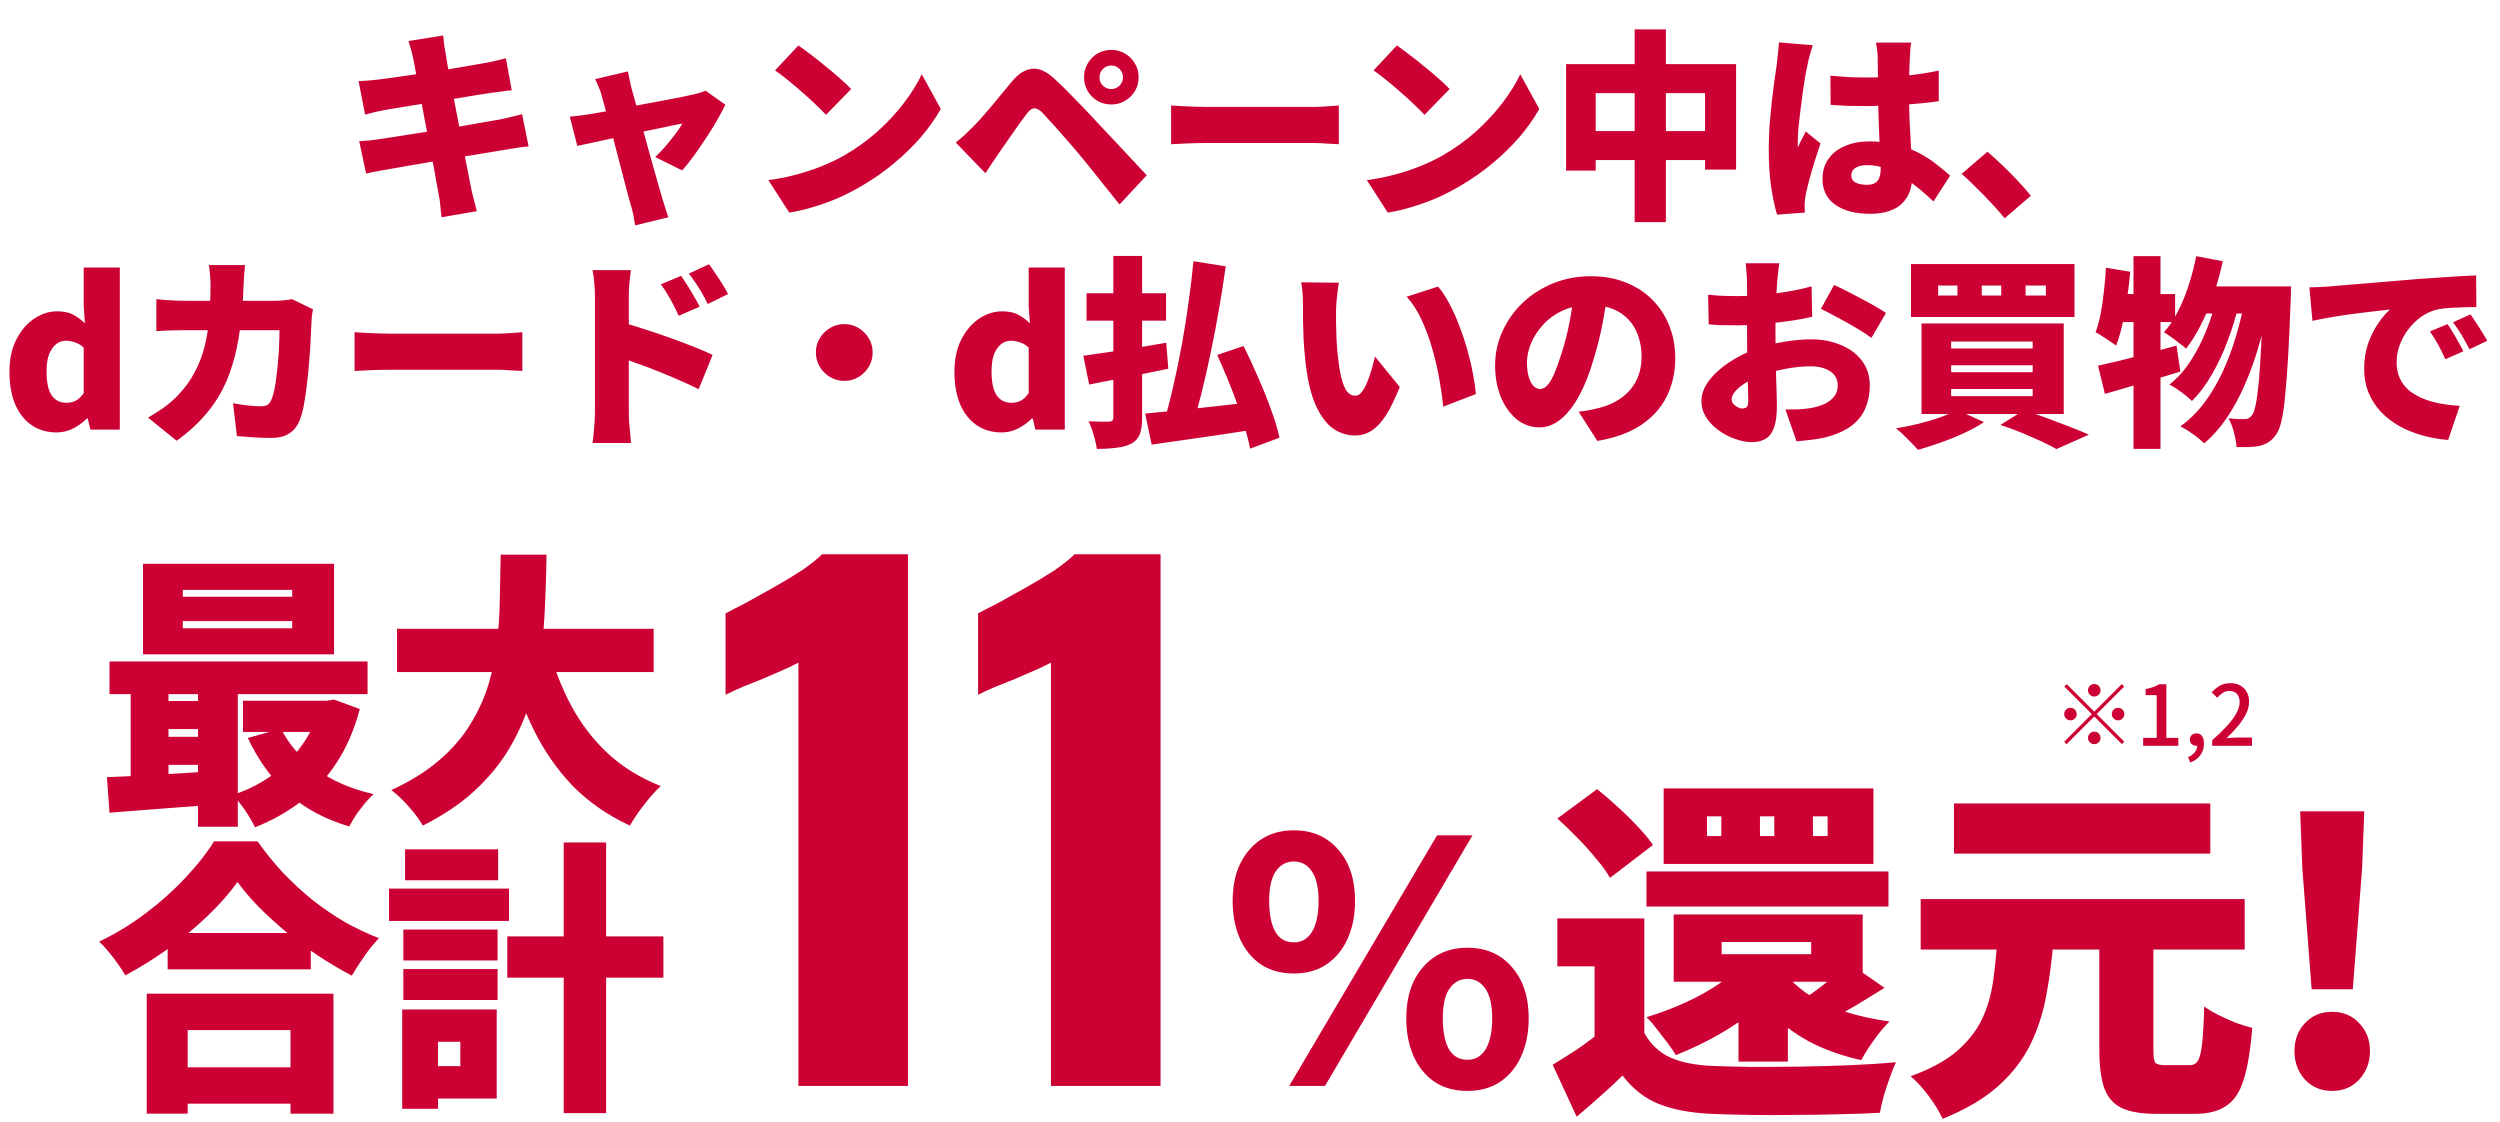
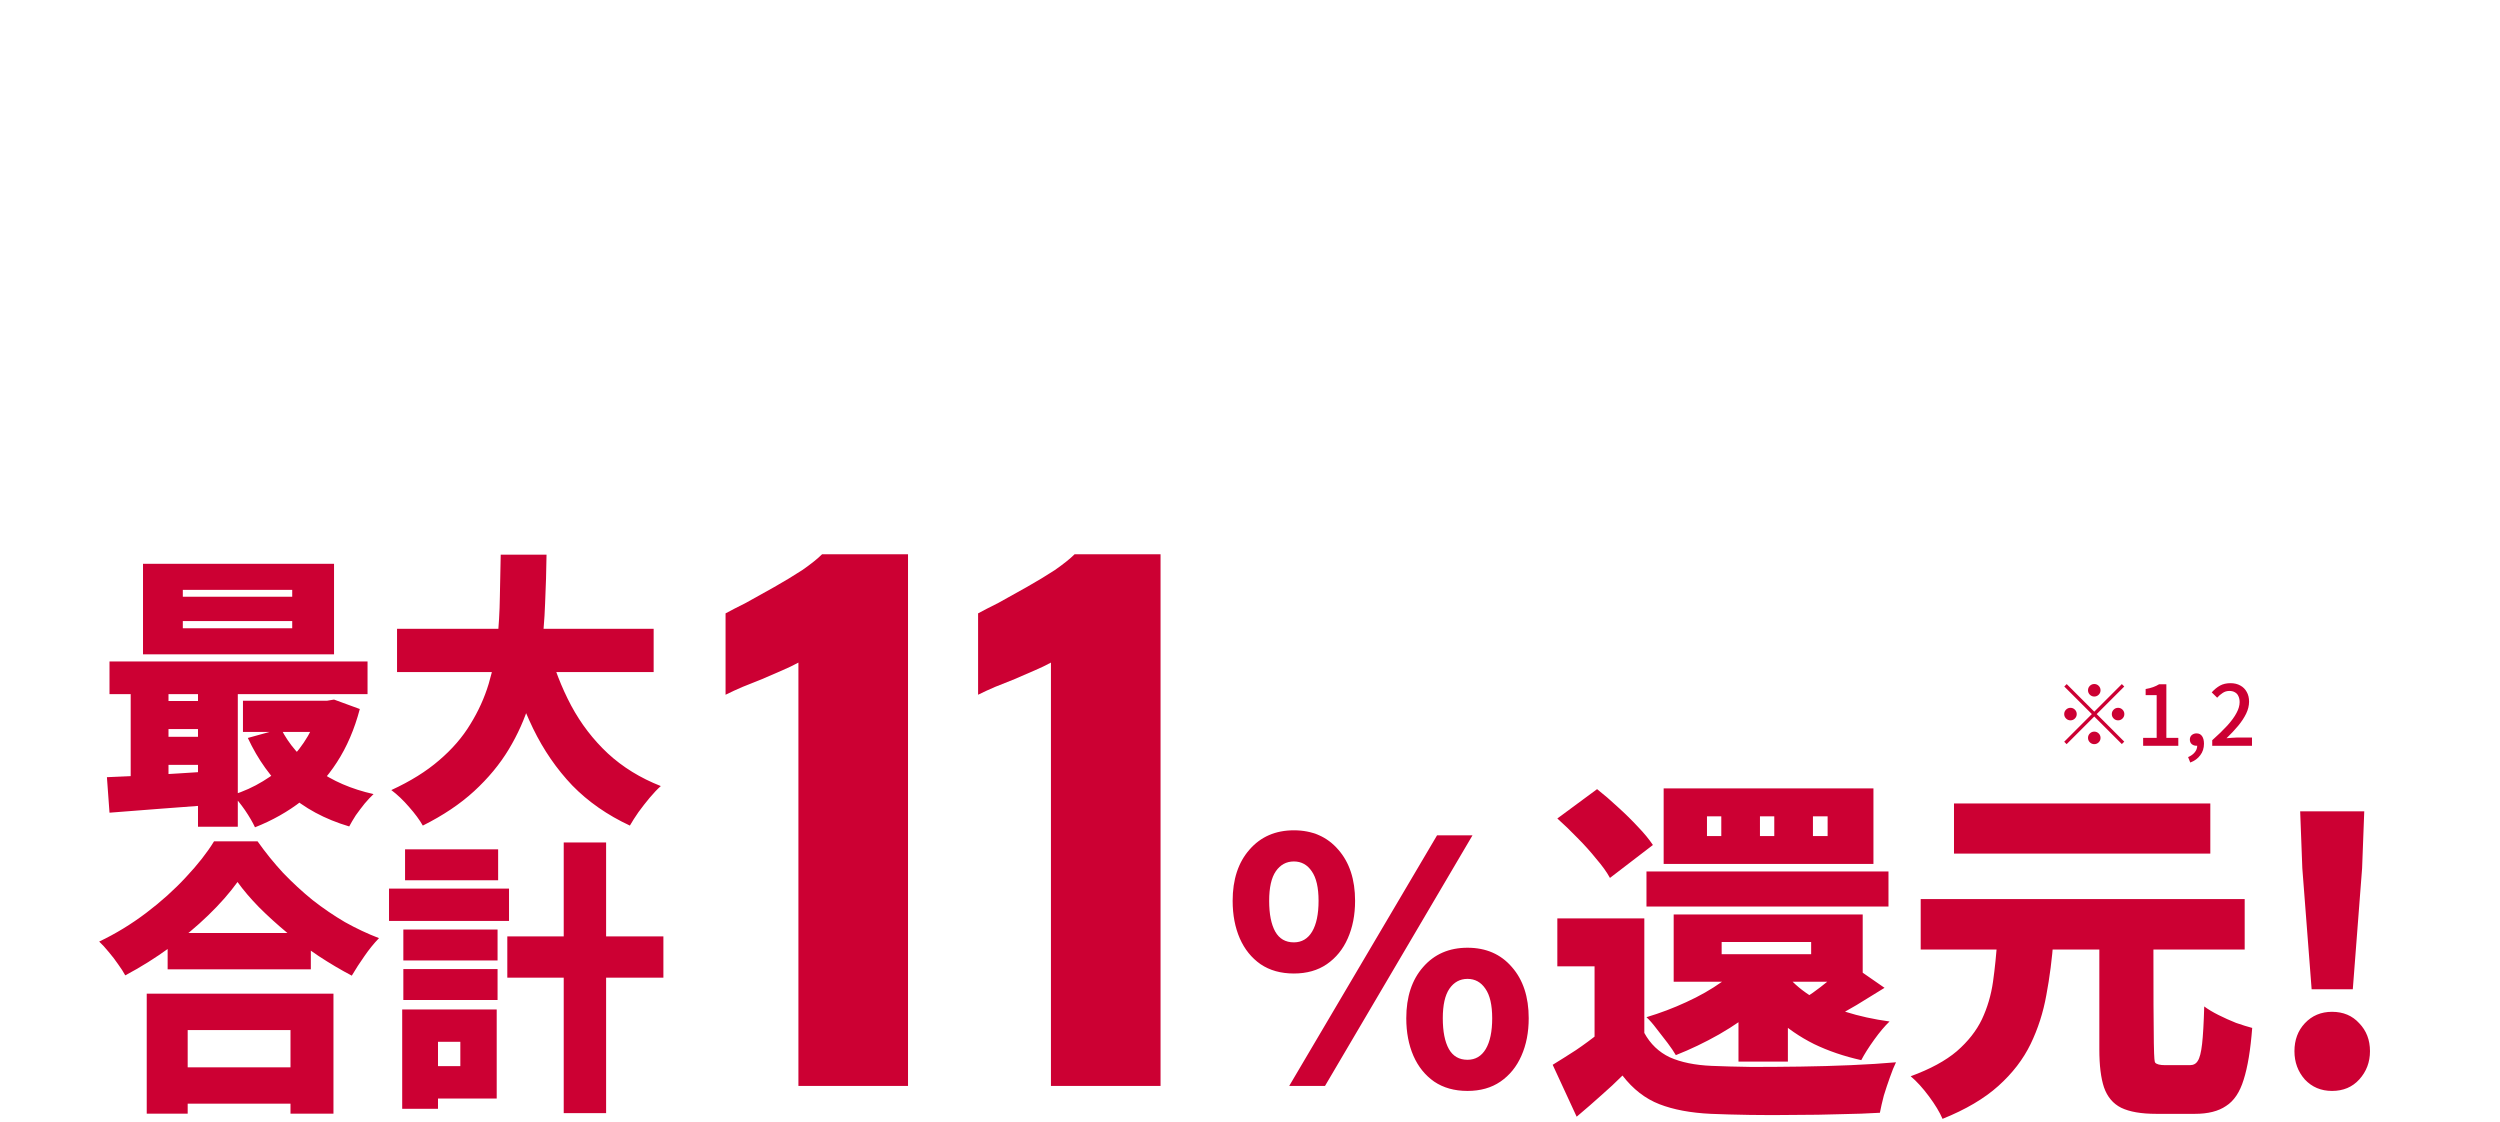
<svg xmlns="http://www.w3.org/2000/svg" width="419" height="188" viewBox="0 0 419 188" fill="none">
-   <path d="M133.814 182V111.05C133.007 111.49 132.09 111.93 131.064 112.37C130.037 112.81 128.937 113.287 127.764 113.8C126.664 114.24 125.564 114.68 124.464 115.12C123.437 115.56 122.484 116 121.604 116.44V102.8C122.41 102.36 123.547 101.773 125.014 101.04C126.48 100.233 128.057 99.353 129.744 98.4C131.43 97.447 133.007 96.493 134.474 95.54C135.94 94.513 137.04 93.633 137.774 92.9H152.184V182H133.814ZM176.138 182V111.05C175.331 111.49 174.414 111.93 173.388 112.37C172.361 112.81 171.261 113.287 170.088 113.8C168.988 114.24 167.888 114.68 166.788 115.12C165.761 115.56 164.808 116 163.928 116.44V102.8C164.734 102.36 165.871 101.773 167.338 101.04C168.804 100.233 170.381 99.353 172.068 98.4C173.754 97.447 175.331 96.493 176.798 95.54C178.264 94.513 179.364 93.633 180.098 92.9H194.508V182H176.138ZM216.852 163.16C214.672 163.16 212.812 162.64 211.272 161.6C209.752 160.54 208.592 159.1 207.792 157.28C206.992 155.44 206.592 153.34 206.592 150.98C206.592 147.4 207.532 144.54 209.412 142.4C211.292 140.24 213.772 139.16 216.852 139.16C219.952 139.16 222.432 140.24 224.292 142.4C226.172 144.54 227.112 147.4 227.112 150.98C227.112 153.34 226.702 155.44 225.882 157.28C225.082 159.1 223.912 160.54 222.372 161.6C220.852 162.64 219.012 163.16 216.852 163.16ZM216.852 157.94C218.172 157.94 219.192 157.34 219.912 156.14C220.632 154.92 220.992 153.2 220.992 150.98C220.992 148.76 220.612 147.11 219.852 146.03C219.112 144.93 218.112 144.38 216.852 144.38C215.592 144.38 214.582 144.93 213.822 146.03C213.082 147.11 212.712 148.76 212.712 150.98C212.712 153.2 213.052 154.92 213.732 156.14C214.412 157.34 215.452 157.94 216.852 157.94ZM216.072 182L240.852 140H246.792L222.072 182H216.072ZM245.952 182.84C243.772 182.84 241.912 182.32 240.372 181.28C238.852 180.22 237.692 178.78 236.892 176.96C236.092 175.12 235.692 173.02 235.692 170.66C235.692 167.08 236.632 164.22 238.512 162.08C240.392 159.92 242.872 158.84 245.952 158.84C249.052 158.84 251.532 159.92 253.392 162.08C255.272 164.22 256.212 167.08 256.212 170.66C256.212 173.02 255.802 175.12 254.982 176.96C254.182 178.78 253.012 180.22 251.472 181.28C249.952 182.32 248.112 182.84 245.952 182.84ZM245.952 177.62C247.272 177.62 248.292 177.02 249.012 175.82C249.732 174.6 250.092 172.88 250.092 170.66C250.092 168.44 249.712 166.79 248.952 165.71C248.212 164.61 247.212 164.06 245.952 164.06C244.692 164.06 243.682 164.61 242.922 165.71C242.182 166.79 241.812 168.44 241.812 170.66C241.812 172.88 242.152 174.6 242.832 175.82C243.512 177.02 244.552 177.62 245.952 177.62ZM275.589 153.92V176.54H267.249V161.96H261.009V153.92H275.589ZM275.589 173.12C276.589 174.96 278.009 176.32 279.849 177.2C281.729 178.04 284.069 178.52 286.869 178.64C288.749 178.72 290.989 178.78 293.589 178.82C296.189 178.82 298.909 178.8 301.749 178.76C304.629 178.72 307.449 178.64 310.209 178.52C313.009 178.4 315.529 178.24 317.769 178.04C317.449 178.68 317.109 179.52 316.749 180.56C316.389 181.56 316.049 182.58 315.729 183.62C315.449 184.7 315.229 185.66 315.069 186.5C313.109 186.62 310.889 186.7 308.409 186.74C305.969 186.82 303.449 186.86 300.849 186.86C298.249 186.9 295.729 186.9 293.289 186.86C290.849 186.82 288.669 186.76 286.749 186.68C283.349 186.52 280.469 185.98 278.109 185.06C275.749 184.14 273.689 182.54 271.929 180.26C270.809 181.38 269.629 182.48 268.389 183.56C267.149 184.68 265.769 185.88 264.249 187.16L260.229 178.46C261.469 177.7 262.769 176.88 264.129 176C265.489 175.08 266.789 174.12 268.029 173.12H275.589ZM261.009 137.18L267.669 132.26C268.789 133.14 269.949 134.14 271.149 135.26C272.349 136.34 273.469 137.44 274.509 138.56C275.549 139.64 276.389 140.66 277.029 141.62L269.829 147.14C269.309 146.18 268.549 145.12 267.549 143.96C266.589 142.76 265.529 141.58 264.369 140.42C263.209 139.22 262.089 138.14 261.009 137.18ZM275.949 146.06H316.509V151.94H275.949V146.06ZM288.549 157.88V159.92H303.549V157.88H288.549ZM280.509 153.26H312.189V164.54H280.509V153.26ZM293.109 160.46L300.369 162.98C298.889 164.98 297.089 166.86 294.969 168.62C292.849 170.38 290.569 171.96 288.129 173.36C285.729 174.72 283.309 175.88 280.869 176.84C280.549 176.28 280.089 175.6 279.489 174.8C278.889 174 278.269 173.2 277.629 172.4C277.029 171.6 276.469 170.96 275.949 170.48C278.229 169.8 280.449 168.96 282.609 167.96C284.809 166.96 286.809 165.82 288.609 164.54C290.449 163.26 291.949 161.9 293.109 160.46ZM309.789 161.36L315.849 165.56C314.249 166.56 312.689 167.52 311.169 168.44C309.689 169.32 308.349 170.06 307.149 170.66L302.649 167.18C303.409 166.7 304.229 166.12 305.109 165.44C305.989 164.76 306.849 164.06 307.689 163.34C308.529 162.62 309.229 161.96 309.789 161.36ZM299.109 163.04C300.189 164.44 301.589 165.7 303.309 166.82C305.029 167.9 307.029 168.82 309.309 169.58C311.589 170.3 314.049 170.84 316.689 171.2C315.889 171.96 315.029 172.98 314.109 174.26C313.189 175.54 312.469 176.68 311.949 177.68C309.069 177.04 306.429 176.14 304.029 174.98C301.629 173.78 299.509 172.32 297.669 170.6C295.829 168.88 294.249 166.94 292.929 164.78L299.109 163.04ZM303.849 136.82V140.12H306.309V136.82H303.849ZM294.969 136.82V140.12H297.369V136.82H294.969ZM286.089 136.82V140.12H288.489V136.82H286.089ZM278.829 132.14H313.989V144.8H278.829V132.14ZM291.369 161.96H299.649V177.92H291.369V161.96ZM351.849 156.38H360.909V175.82C360.909 177.02 361.009 177.78 361.209 178.1C361.449 178.38 362.009 178.52 362.889 178.52C363.089 178.52 363.369 178.52 363.729 178.52C364.089 178.52 364.469 178.52 364.869 178.52C365.309 178.52 365.709 178.52 366.069 178.52C366.469 178.52 366.789 178.52 367.029 178.52C367.629 178.52 368.069 178.28 368.349 177.8C368.669 177.32 368.909 176.38 369.069 174.98C369.229 173.58 369.349 171.48 369.429 168.68C370.069 169.16 370.869 169.64 371.829 170.12C372.789 170.6 373.769 171.04 374.769 171.44C375.809 171.8 376.709 172.08 377.469 172.28C377.189 175.96 376.709 178.86 376.029 180.98C375.389 183.06 374.409 184.52 373.089 185.36C371.809 186.24 370.069 186.68 367.869 186.68C367.509 186.68 367.029 186.68 366.429 186.68C365.869 186.68 365.269 186.68 364.629 186.68C363.989 186.68 363.369 186.68 362.769 186.68C362.209 186.68 361.749 186.68 361.389 186.68C358.869 186.68 356.909 186.34 355.509 185.66C354.149 184.98 353.189 183.84 352.629 182.24C352.109 180.68 351.849 178.56 351.849 175.88V156.38ZM321.909 150.68H376.209V159.14H321.909V150.68ZM327.489 134.66H370.449V143.06H327.489V134.66ZM334.749 157.4H344.169C343.929 160.68 343.529 163.8 342.969 166.76C342.449 169.68 341.569 172.42 340.329 174.98C339.089 177.54 337.289 179.88 334.929 182C332.569 184.12 329.449 185.96 325.569 187.52C325.089 186.4 324.329 185.14 323.289 183.74C322.249 182.34 321.229 181.22 320.229 180.38C323.509 179.18 326.089 177.78 327.969 176.18C329.849 174.54 331.249 172.76 332.169 170.84C333.089 168.88 333.709 166.78 334.029 164.54C334.349 162.26 334.589 159.88 334.749 157.4ZM387.429 165.8L385.869 145.52L385.509 135.98H396.249L395.889 145.52L394.329 165.8H387.429ZM390.849 182.84C389.009 182.84 387.489 182.2 386.289 180.92C385.129 179.6 384.549 178.02 384.549 176.18C384.549 174.3 385.129 172.74 386.289 171.5C387.489 170.22 389.009 169.58 390.849 169.58C392.729 169.58 394.249 170.22 395.409 171.5C396.609 172.74 397.209 174.3 397.209 176.18C397.209 178.02 396.609 179.6 395.409 180.92C394.249 182.2 392.729 182.84 390.849 182.84Z" fill="#CC0033" />
+   <path d="M133.814 182V111.05C133.007 111.49 132.09 111.93 131.064 112.37C130.037 112.81 128.937 113.287 127.764 113.8C126.664 114.24 125.564 114.68 124.464 115.12C123.437 115.56 122.484 116 121.604 116.44V102.8C122.41 102.36 123.547 101.773 125.014 101.04C126.48 100.233 128.057 99.353 129.744 98.4C131.43 97.447 133.007 96.493 134.474 95.54C135.94 94.513 137.04 93.633 137.774 92.9H152.184V182H133.814ZM176.138 182V111.05C175.331 111.49 174.414 111.93 173.388 112.37C172.361 112.81 171.261 113.287 170.088 113.8C168.988 114.24 167.888 114.68 166.788 115.12C165.761 115.56 164.808 116 163.928 116.44V102.8C164.734 102.36 165.871 101.773 167.338 101.04C168.804 100.233 170.381 99.353 172.068 98.4C173.754 97.447 175.331 96.493 176.798 95.54C178.264 94.513 179.364 93.633 180.098 92.9H194.508V182H176.138ZM216.852 163.16C214.672 163.16 212.812 162.64 211.272 161.6C209.752 160.54 208.592 159.1 207.792 157.28C206.992 155.44 206.592 153.34 206.592 150.98C206.592 147.4 207.532 144.54 209.412 142.4C211.292 140.24 213.772 139.16 216.852 139.16C219.952 139.16 222.432 140.24 224.292 142.4C226.172 144.54 227.112 147.4 227.112 150.98C227.112 153.34 226.702 155.44 225.882 157.28C225.082 159.1 223.912 160.54 222.372 161.6C220.852 162.64 219.012 163.16 216.852 163.16ZM216.852 157.94C218.172 157.94 219.192 157.34 219.912 156.14C220.632 154.92 220.992 153.2 220.992 150.98C220.992 148.76 220.612 147.11 219.852 146.03C219.112 144.93 218.112 144.38 216.852 144.38C215.592 144.38 214.582 144.93 213.822 146.03C213.082 147.11 212.712 148.76 212.712 150.98C212.712 153.2 213.052 154.92 213.732 156.14C214.412 157.34 215.452 157.94 216.852 157.94ZM216.072 182L240.852 140H246.792L222.072 182H216.072ZM245.952 182.84C243.772 182.84 241.912 182.32 240.372 181.28C238.852 180.22 237.692 178.78 236.892 176.96C236.092 175.12 235.692 173.02 235.692 170.66C235.692 167.08 236.632 164.22 238.512 162.08C240.392 159.92 242.872 158.84 245.952 158.84C249.052 158.84 251.532 159.92 253.392 162.08C255.272 164.22 256.212 167.08 256.212 170.66C256.212 173.02 255.802 175.12 254.982 176.96C254.182 178.78 253.012 180.22 251.472 181.28C249.952 182.32 248.112 182.84 245.952 182.84ZM245.952 177.62C247.272 177.62 248.292 177.02 249.012 175.82C249.732 174.6 250.092 172.88 250.092 170.66C250.092 168.44 249.712 166.79 248.952 165.71C248.212 164.61 247.212 164.06 245.952 164.06C244.692 164.06 243.682 164.61 242.922 165.71C242.182 166.79 241.812 168.44 241.812 170.66C241.812 172.88 242.152 174.6 242.832 175.82C243.512 177.02 244.552 177.62 245.952 177.62ZM275.589 153.92V176.54H267.249V161.96H261.009V153.92H275.589ZM275.589 173.12C276.589 174.96 278.009 176.32 279.849 177.2C281.729 178.04 284.069 178.52 286.869 178.64C288.749 178.72 290.989 178.78 293.589 178.82C296.189 178.82 298.909 178.8 301.749 178.76C304.629 178.72 307.449 178.64 310.209 178.52C313.009 178.4 315.529 178.24 317.769 178.04C317.449 178.68 317.109 179.52 316.749 180.56C316.389 181.56 316.049 182.58 315.729 183.62C315.449 184.7 315.229 185.66 315.069 186.5C313.109 186.62 310.889 186.7 308.409 186.74C305.969 186.82 303.449 186.86 300.849 186.86C298.249 186.9 295.729 186.9 293.289 186.86C290.849 186.82 288.669 186.76 286.749 186.68C283.349 186.52 280.469 185.98 278.109 185.06C275.749 184.14 273.689 182.54 271.929 180.26C270.809 181.38 269.629 182.48 268.389 183.56C267.149 184.68 265.769 185.88 264.249 187.16L260.229 178.46C261.469 177.7 262.769 176.88 264.129 176C265.489 175.08 266.789 174.12 268.029 173.12H275.589ZM261.009 137.18L267.669 132.26C268.789 133.14 269.949 134.14 271.149 135.26C272.349 136.34 273.469 137.44 274.509 138.56C275.549 139.64 276.389 140.66 277.029 141.62L269.829 147.14C269.309 146.18 268.549 145.12 267.549 143.96C266.589 142.76 265.529 141.58 264.369 140.42C263.209 139.22 262.089 138.14 261.009 137.18ZM275.949 146.06H316.509V151.94H275.949V146.06ZM288.549 157.88V159.92H303.549V157.88H288.549ZM280.509 153.26H312.189V164.54H280.509V153.26ZM293.109 160.46L300.369 162.98C298.889 164.98 297.089 166.86 294.969 168.62C292.849 170.38 290.569 171.96 288.129 173.36C285.729 174.72 283.309 175.88 280.869 176.84C280.549 176.28 280.089 175.6 279.489 174.8C278.889 174 278.269 173.2 277.629 172.4C277.029 171.6 276.469 170.96 275.949 170.48C278.229 169.8 280.449 168.96 282.609 167.96C284.809 166.96 286.809 165.82 288.609 164.54C290.449 163.26 291.949 161.9 293.109 160.46ZM309.789 161.36L315.849 165.56C314.249 166.56 312.689 167.52 311.169 168.44C309.689 169.32 308.349 170.06 307.149 170.66L302.649 167.18C303.409 166.7 304.229 166.12 305.109 165.44C305.989 164.76 306.849 164.06 307.689 163.34C308.529 162.62 309.229 161.96 309.789 161.36ZM299.109 163.04C300.189 164.44 301.589 165.7 303.309 166.82C305.029 167.9 307.029 168.82 309.309 169.58C311.589 170.3 314.049 170.84 316.689 171.2C315.889 171.96 315.029 172.98 314.109 174.26C313.189 175.54 312.469 176.68 311.949 177.68C309.069 177.04 306.429 176.14 304.029 174.98C301.629 173.78 299.509 172.32 297.669 170.6C295.829 168.88 294.249 166.94 292.929 164.78L299.109 163.04ZM303.849 136.82V140.12H306.309V136.82H303.849ZM294.969 136.82V140.12H297.369V136.82H294.969ZM286.089 136.82V140.12H288.489V136.82H286.089ZM278.829 132.14H313.989V144.8H278.829V132.14ZM291.369 161.96H299.649V177.92H291.369V161.96ZM351.849 156.38H360.909C360.909 177.02 361.009 177.78 361.209 178.1C361.449 178.38 362.009 178.52 362.889 178.52C363.089 178.52 363.369 178.52 363.729 178.52C364.089 178.52 364.469 178.52 364.869 178.52C365.309 178.52 365.709 178.52 366.069 178.52C366.469 178.52 366.789 178.52 367.029 178.52C367.629 178.52 368.069 178.28 368.349 177.8C368.669 177.32 368.909 176.38 369.069 174.98C369.229 173.58 369.349 171.48 369.429 168.68C370.069 169.16 370.869 169.64 371.829 170.12C372.789 170.6 373.769 171.04 374.769 171.44C375.809 171.8 376.709 172.08 377.469 172.28C377.189 175.96 376.709 178.86 376.029 180.98C375.389 183.06 374.409 184.52 373.089 185.36C371.809 186.24 370.069 186.68 367.869 186.68C367.509 186.68 367.029 186.68 366.429 186.68C365.869 186.68 365.269 186.68 364.629 186.68C363.989 186.68 363.369 186.68 362.769 186.68C362.209 186.68 361.749 186.68 361.389 186.68C358.869 186.68 356.909 186.34 355.509 185.66C354.149 184.98 353.189 183.84 352.629 182.24C352.109 180.68 351.849 178.56 351.849 175.88V156.38ZM321.909 150.68H376.209V159.14H321.909V150.68ZM327.489 134.66H370.449V143.06H327.489V134.66ZM334.749 157.4H344.169C343.929 160.68 343.529 163.8 342.969 166.76C342.449 169.68 341.569 172.42 340.329 174.98C339.089 177.54 337.289 179.88 334.929 182C332.569 184.12 329.449 185.96 325.569 187.52C325.089 186.4 324.329 185.14 323.289 183.74C322.249 182.34 321.229 181.22 320.229 180.38C323.509 179.18 326.089 177.78 327.969 176.18C329.849 174.54 331.249 172.76 332.169 170.84C333.089 168.88 333.709 166.78 334.029 164.54C334.349 162.26 334.589 159.88 334.749 157.4ZM387.429 165.8L385.869 145.52L385.509 135.98H396.249L395.889 145.52L394.329 165.8H387.429ZM390.849 182.84C389.009 182.84 387.489 182.2 386.289 180.92C385.129 179.6 384.549 178.02 384.549 176.18C384.549 174.3 385.129 172.74 386.289 171.5C387.489 170.22 389.009 169.58 390.849 169.58C392.729 169.58 394.249 170.22 395.409 171.5C396.609 172.74 397.209 174.3 397.209 176.18C397.209 178.02 396.609 179.6 395.409 180.92C394.249 182.2 392.729 182.84 390.849 182.84Z" fill="#CC0033" />
  <path d="M30.64 104.096V105.296H48.976V104.096H30.64ZM30.64 98.864V100.016H48.976V98.864H30.64ZM23.968 94.496H55.984V109.664H23.968V94.496ZM18.352 110.864H61.6V116.336H18.352V110.864ZM40.72 117.44H55.648V122.672H40.72V117.44ZM26.32 117.488H36.736V122.192H26.32V117.488ZM26.32 123.488H36.736V128.192H26.32V123.488ZM47.104 122.144C48.416 124.768 50.4 127.04 53.056 128.96C55.712 130.88 58.896 132.256 62.608 133.088C62.16 133.504 61.664 134.032 61.12 134.672C60.608 135.312 60.112 135.968 59.632 136.64C59.184 137.344 58.816 137.968 58.528 138.512C54.432 137.296 50.992 135.44 48.208 132.944C45.456 130.416 43.232 127.328 41.536 123.68L47.104 122.144ZM53.632 117.44H54.832L55.984 117.248L60.304 118.832C59.408 122.224 58.128 125.2 56.464 127.76C54.832 130.288 52.864 132.448 50.56 134.24C48.256 136.032 45.648 137.504 42.736 138.656C42.352 137.824 41.792 136.864 41.056 135.776C40.32 134.72 39.632 133.872 38.992 133.232C40.816 132.656 42.512 131.888 44.08 130.928C45.68 129.968 47.104 128.848 48.352 127.568C49.632 126.288 50.72 124.88 51.616 123.344C52.512 121.808 53.184 120.16 53.632 118.4V117.44ZM17.92 130.256C19.552 130.192 21.376 130.112 23.392 130.016C25.44 129.888 27.584 129.76 29.824 129.632C32.096 129.472 34.352 129.328 36.592 129.2V134.816C33.392 135.072 30.192 135.312 26.992 135.536C23.792 135.792 20.912 136.016 18.352 136.208L17.92 130.256ZM33.184 112.64H39.856V138.56H33.184V112.64ZM21.904 112.784H28.24V132.464H21.904V112.784ZM66.544 105.392H109.552V112.64H66.544V105.392ZM91.888 108.32C92.816 111.872 94.096 115.184 95.728 118.256C97.36 121.296 99.408 123.968 101.872 126.272C104.368 128.576 107.328 130.4 110.752 131.744C110.176 132.256 109.552 132.912 108.88 133.712C108.24 134.48 107.616 135.28 107.008 136.112C106.432 136.944 105.952 137.696 105.568 138.368C101.792 136.608 98.576 134.368 95.92 131.648C93.296 128.896 91.104 125.712 89.344 122.096C87.584 118.448 86.08 114.4 84.832 109.952L91.888 108.32ZM83.92 92.96H91.6C91.568 95.584 91.488 98.304 91.36 101.12C91.264 103.904 91.024 106.704 90.64 109.52C90.256 112.304 89.632 115.056 88.768 117.776C87.936 120.496 86.768 123.104 85.264 125.6C83.76 128.096 81.824 130.432 79.456 132.608C77.12 134.752 74.256 136.672 70.864 138.368C70.32 137.408 69.552 136.368 68.56 135.248C67.6 134.128 66.608 133.184 65.584 132.416C68.784 130.944 71.456 129.28 73.6 127.424C75.776 125.568 77.52 123.552 78.832 121.376C80.176 119.2 81.2 116.944 81.904 114.608C82.608 112.24 83.088 109.84 83.344 107.408C83.6 104.944 83.744 102.496 83.776 100.064C83.84 97.632 83.888 95.264 83.92 92.96ZM28.096 156.368H52.096V162.464H28.096V156.368ZM27.664 178.88H51.904V184.976H27.664V178.88ZM24.592 166.544H55.888V186.656H48.688V172.64H31.456V186.656H24.592V166.544ZM39.808 147.824C38.496 149.648 36.864 151.504 34.912 153.392C32.96 155.28 30.8 157.088 28.432 158.816C26.064 160.544 23.584 162.096 20.992 163.472C20.704 162.928 20.304 162.304 19.792 161.6C19.312 160.896 18.784 160.208 18.208 159.536C17.664 158.864 17.136 158.288 16.624 157.808C19.376 156.496 22 154.896 24.496 153.008C26.992 151.12 29.216 149.12 31.168 147.008C33.152 144.896 34.72 142.896 35.872 141.008H43.168C44.48 142.864 45.904 144.624 47.44 146.288C49.008 147.92 50.656 149.44 52.384 150.848C54.144 152.224 55.952 153.456 57.808 154.544C59.696 155.6 61.6 156.496 63.52 157.232C62.656 158.128 61.84 159.136 61.072 160.256C60.304 161.344 59.6 162.432 58.96 163.52C57.136 162.56 55.296 161.472 53.44 160.256C51.584 159.008 49.808 157.696 48.112 156.32C46.416 154.912 44.848 153.488 43.408 152.048C42 150.608 40.8 149.2 39.808 147.824ZM85.024 156.944H111.184V163.856H85.024V156.944ZM94.48 141.2H101.584V186.56H94.48V141.2ZM67.6 155.792H83.392V160.976H67.6V155.792ZM67.888 142.352H83.488V147.536H67.888V142.352ZM67.6 162.416H83.392V167.6H67.6V162.416ZM65.2 148.928H85.312V154.352H65.2V148.928ZM70.768 169.184H83.248V184.112H70.768V178.688H77.152V174.608H70.768V169.184ZM67.408 169.184H73.408V185.84H67.408V169.184Z" fill="#CC0033" />
  <path d="M351 116.74C350.711 116.74 350.463 116.637 350.258 116.432C350.053 116.227 349.95 115.979 349.95 115.69C349.95 115.401 350.053 115.153 350.258 114.948C350.463 114.743 350.711 114.64 351 114.64C351.289 114.64 351.537 114.743 351.742 114.948C351.947 115.153 352.05 115.401 352.05 115.69C352.05 115.979 351.947 116.227 351.742 116.432C351.537 116.637 351.289 116.74 351 116.74ZM351 119.274L355.62 114.654L356.026 115.06L351.406 119.68L356.026 124.3L355.62 124.706L351 120.086L346.366 124.72L345.96 124.314L350.594 119.68L345.974 115.06L346.38 114.654L351 119.274ZM348.06 119.68C348.06 119.969 347.957 120.217 347.752 120.422C347.547 120.627 347.299 120.73 347.01 120.73C346.721 120.73 346.473 120.627 346.268 120.422C346.063 120.217 345.96 119.969 345.96 119.68C345.96 119.391 346.063 119.143 346.268 118.938C346.473 118.733 346.721 118.63 347.01 118.63C347.299 118.63 347.547 118.733 347.752 118.938C347.957 119.143 348.06 119.391 348.06 119.68ZM353.94 119.68C353.94 119.391 354.043 119.143 354.248 118.938C354.453 118.733 354.701 118.63 354.99 118.63C355.279 118.63 355.527 118.733 355.732 118.938C355.937 119.143 356.04 119.391 356.04 119.68C356.04 119.969 355.937 120.217 355.732 120.422C355.527 120.627 355.279 120.73 354.99 120.73C354.701 120.73 354.453 120.627 354.248 120.422C354.043 120.217 353.94 119.969 353.94 119.68ZM351 122.62C351.289 122.62 351.537 122.723 351.742 122.928C351.947 123.133 352.05 123.381 352.05 123.67C352.05 123.959 351.947 124.207 351.742 124.412C351.537 124.617 351.289 124.72 351 124.72C350.711 124.72 350.463 124.617 350.258 124.412C350.053 124.207 349.95 123.959 349.95 123.67C349.95 123.381 350.053 123.133 350.258 122.928C350.463 122.723 350.711 122.62 351 122.62ZM359.19 125V123.67H361.458V116.502H359.61V115.48C360.095 115.396 360.515 115.289 360.87 115.158C361.234 115.027 361.565 114.869 361.864 114.682H363.082V123.67H365.084V125H359.19ZM367.09 127.8L366.726 126.89C367.212 126.685 367.59 126.409 367.86 126.064C368.131 125.728 368.262 125.35 368.252 124.93L368.14 123.642L368.812 124.706C368.719 124.809 368.612 124.883 368.49 124.93C368.369 124.967 368.238 124.986 368.098 124.986C367.818 124.986 367.566 124.897 367.342 124.72C367.128 124.533 367.02 124.277 367.02 123.95C367.02 123.633 367.128 123.381 367.342 123.194C367.566 123.007 367.832 122.914 368.14 122.914C368.542 122.914 368.85 123.068 369.064 123.376C369.279 123.684 369.386 124.109 369.386 124.65C369.386 125.387 369.181 126.027 368.77 126.568C368.369 127.119 367.809 127.529 367.09 127.8ZM370.77 125V124.062C371.788 123.157 372.637 122.331 373.318 121.584C374 120.828 374.508 120.128 374.844 119.484C375.19 118.84 375.362 118.238 375.362 117.678C375.362 117.305 375.297 116.978 375.166 116.698C375.045 116.409 374.854 116.189 374.592 116.04C374.34 115.881 374.018 115.802 373.626 115.802C373.225 115.802 372.856 115.914 372.52 116.138C372.184 116.353 371.876 116.619 371.596 116.936L370.686 116.04C371.125 115.555 371.587 115.177 372.072 114.906C372.567 114.635 373.155 114.5 373.836 114.5C374.462 114.5 375.008 114.631 375.474 114.892C375.941 115.144 376.3 115.503 376.552 115.97C376.814 116.427 376.944 116.969 376.944 117.594C376.944 118.257 376.781 118.929 376.454 119.61C376.128 120.282 375.68 120.963 375.11 121.654C374.541 122.335 373.892 123.026 373.164 123.726C373.435 123.698 373.72 123.675 374.018 123.656C374.326 123.628 374.602 123.614 374.844 123.614H377.434V125H370.77Z" fill="#CC0033" />
-   <path d="M69.213 9.588C69.099 9.067 68.975 8.591 68.839 8.16C68.725 7.729 68.601 7.299 68.465 6.868L74.279 5.95C74.324 6.29 74.369 6.732 74.415 7.276C74.483 7.82 74.562 8.307 74.653 8.738C74.721 9.123 74.823 9.758 74.959 10.642C75.117 11.503 75.31 12.546 75.537 13.77C75.763 14.971 76.013 16.275 76.285 17.68C76.557 19.063 76.829 20.468 77.101 21.896C77.373 23.324 77.633 24.695 77.883 26.01C78.132 27.302 78.359 28.469 78.563 29.512C78.767 30.532 78.925 31.337 79.039 31.926C79.152 32.425 79.288 32.98 79.447 33.592C79.605 34.204 79.764 34.805 79.923 35.394L74.007 36.414C73.916 35.757 73.848 35.122 73.803 34.51C73.757 33.898 73.678 33.343 73.565 32.844C73.474 32.323 73.338 31.575 73.157 30.6C72.998 29.625 72.794 28.503 72.545 27.234C72.318 25.965 72.069 24.627 71.797 23.222C71.525 21.817 71.253 20.411 70.981 19.006C70.731 17.578 70.482 16.241 70.233 14.994C70.006 13.747 69.802 12.659 69.621 11.73C69.439 10.778 69.303 10.064 69.213 9.588ZM60.101 13.6C60.69 13.555 61.257 13.521 61.801 13.498C62.367 13.453 62.911 13.396 63.433 13.328C63.909 13.26 64.6 13.169 65.507 13.056C66.413 12.92 67.445 12.773 68.601 12.614C69.779 12.433 70.992 12.251 72.239 12.07C73.508 11.866 74.732 11.673 75.911 11.492C77.089 11.288 78.132 11.107 79.039 10.948C79.968 10.789 80.682 10.665 81.181 10.574C81.747 10.461 82.371 10.336 83.051 10.2C83.731 10.041 84.309 9.894 84.785 9.758L85.771 15.13C85.34 15.153 84.773 15.221 84.071 15.334C83.391 15.425 82.779 15.504 82.235 15.572C81.623 15.663 80.818 15.787 79.821 15.946C78.823 16.105 77.724 16.286 76.523 16.49C75.321 16.671 74.097 16.864 72.851 17.068C71.604 17.272 70.414 17.465 69.281 17.646C68.17 17.827 67.195 17.986 66.357 18.122C65.518 18.258 64.906 18.36 64.521 18.428C63.954 18.541 63.41 18.655 62.889 18.768C62.39 18.881 61.823 19.029 61.189 19.21L60.101 13.6ZM60.203 23.664C60.679 23.641 61.291 23.596 62.039 23.528C62.787 23.437 63.444 23.347 64.011 23.256C64.623 23.165 65.439 23.041 66.459 22.882C67.479 22.723 68.623 22.542 69.893 22.338C71.162 22.134 72.465 21.93 73.803 21.726C75.163 21.499 76.477 21.284 77.747 21.08C79.016 20.853 80.172 20.649 81.215 20.468C82.28 20.287 83.13 20.139 83.765 20.026C84.422 19.89 85.079 19.743 85.737 19.584C86.417 19.425 87.006 19.278 87.505 19.142L88.593 24.548C88.094 24.571 87.482 24.639 86.757 24.752C86.054 24.865 85.374 24.979 84.717 25.092C84.014 25.205 83.119 25.353 82.031 25.534C80.965 25.693 79.787 25.885 78.495 26.112C77.203 26.316 75.877 26.531 74.517 26.758C73.179 26.962 71.887 27.177 70.641 27.404C69.394 27.608 68.272 27.801 67.275 27.982C66.3 28.141 65.529 28.277 64.963 28.39C64.192 28.526 63.489 28.651 62.855 28.764C62.243 28.877 61.744 28.991 61.359 29.104L60.203 23.664ZM105.253 11.968C105.321 12.421 105.411 12.886 105.525 13.362C105.638 13.838 105.74 14.303 105.831 14.756C106.057 15.549 106.318 16.49 106.613 17.578C106.907 18.643 107.225 19.788 107.565 21.012C107.905 22.236 108.245 23.471 108.585 24.718C108.925 25.942 109.253 27.121 109.571 28.254C109.888 29.365 110.171 30.362 110.421 31.246C110.67 32.13 110.874 32.833 111.033 33.354C111.101 33.535 111.191 33.819 111.305 34.204C111.418 34.612 111.543 35.02 111.679 35.428C111.815 35.836 111.928 36.165 112.019 36.414L106.443 37.774C106.375 37.275 106.284 36.731 106.171 36.142C106.057 35.553 105.921 35.009 105.763 34.51C105.604 33.966 105.4 33.229 105.151 32.3C104.924 31.371 104.652 30.328 104.335 29.172C104.04 27.993 103.723 26.781 103.383 25.534C103.065 24.265 102.748 23.029 102.431 21.828C102.113 20.604 101.807 19.482 101.513 18.462C101.241 17.419 101.003 16.558 100.799 15.878C100.685 15.425 100.527 14.983 100.323 14.552C100.141 14.099 99.949 13.668 99.745 13.26L105.253 11.968ZM121.573 17.544C121.21 18.292 120.745 19.165 120.179 20.162C119.612 21.137 118.989 22.145 118.309 23.188C117.629 24.208 116.949 25.194 116.269 26.146C115.589 27.075 114.943 27.88 114.331 28.56L109.809 26.316C110.33 25.84 110.885 25.262 111.475 24.582C112.087 23.879 112.653 23.177 113.175 22.474C113.719 21.771 114.115 21.182 114.365 20.706C114.093 20.751 113.617 20.842 112.937 20.978C112.279 21.114 111.486 21.284 110.557 21.488C109.65 21.669 108.653 21.873 107.565 22.1C106.499 22.327 105.423 22.565 104.335 22.814C103.247 23.041 102.204 23.267 101.207 23.494C100.209 23.698 99.325 23.891 98.555 24.072C97.784 24.231 97.183 24.355 96.753 24.446L95.495 19.55C96.061 19.505 96.605 19.448 97.127 19.38C97.648 19.312 98.203 19.233 98.793 19.142C99.065 19.097 99.541 19.017 100.221 18.904C100.901 18.791 101.705 18.643 102.635 18.462C103.564 18.281 104.561 18.088 105.627 17.884C106.715 17.68 107.803 17.476 108.891 17.272C109.979 17.068 111.01 16.875 111.985 16.694C112.982 16.49 113.855 16.32 114.603 16.184C115.351 16.025 115.917 15.901 116.303 15.81C116.643 15.742 116.983 15.651 117.323 15.538C117.685 15.425 117.991 15.311 118.241 15.198L121.573 17.544ZM133.813 7.616C134.402 8.024 135.093 8.534 135.887 9.146C136.68 9.735 137.496 10.381 138.335 11.084C139.196 11.764 140.001 12.444 140.749 13.124C141.519 13.781 142.154 14.382 142.653 14.926L138.437 19.244C137.983 18.745 137.405 18.167 136.703 17.51C136 16.83 135.241 16.139 134.425 15.436C133.609 14.711 132.804 14.031 132.011 13.396C131.217 12.761 130.515 12.229 129.903 11.798L133.813 7.616ZM128.781 30.192C130.458 29.965 132.045 29.648 133.541 29.24C135.059 28.832 136.487 28.356 137.825 27.812C139.162 27.268 140.386 26.679 141.497 26.044C143.537 24.865 145.395 23.528 147.073 22.032C148.75 20.513 150.212 18.938 151.459 17.306C152.728 15.651 153.737 14.031 154.485 12.444L157.681 18.258C156.774 19.867 155.652 21.454 154.315 23.018C152.977 24.559 151.47 26.021 149.793 27.404C148.138 28.787 146.359 30.033 144.455 31.144C143.299 31.824 142.052 32.47 140.715 33.082C139.377 33.671 137.995 34.181 136.567 34.612C135.139 35.065 133.711 35.405 132.283 35.632L128.781 30.192ZM184.269 12.954C184.269 13.498 184.461 13.963 184.847 14.348C185.232 14.733 185.697 14.926 186.241 14.926C186.785 14.926 187.249 14.733 187.635 14.348C188.02 13.963 188.213 13.498 188.213 12.954C188.213 12.41 188.02 11.945 187.635 11.56C187.249 11.175 186.785 10.982 186.241 10.982C185.697 10.982 185.232 11.175 184.847 11.56C184.461 11.945 184.269 12.41 184.269 12.954ZM181.685 12.954C181.685 12.093 181.889 11.322 182.297 10.642C182.705 9.939 183.249 9.384 183.929 8.976C184.631 8.568 185.402 8.364 186.241 8.364C187.102 8.364 187.873 8.568 188.553 8.976C189.255 9.384 189.811 9.939 190.219 10.642C190.627 11.322 190.831 12.093 190.831 12.954C190.831 13.793 190.627 14.563 190.219 15.266C189.811 15.946 189.255 16.49 188.553 16.898C187.873 17.306 187.102 17.51 186.241 17.51C185.402 17.51 184.631 17.306 183.929 16.898C183.249 16.49 182.705 15.946 182.297 15.266C181.889 14.563 181.685 13.793 181.685 12.954ZM160.197 23.902C160.741 23.449 161.239 23.018 161.693 22.61C162.146 22.179 162.656 21.681 163.223 21.114C163.608 20.729 164.039 20.264 164.515 19.72C164.991 19.176 165.512 18.575 166.079 17.918C166.645 17.238 167.223 16.535 167.813 15.81C168.425 15.062 169.037 14.325 169.649 13.6C170.714 12.331 171.825 11.639 172.981 11.526C174.159 11.39 175.451 11.991 176.857 13.328C177.673 14.076 178.477 14.858 179.271 15.674C180.064 16.467 180.835 17.261 181.583 18.054C182.353 18.847 183.079 19.618 183.759 20.366C184.529 21.182 185.402 22.111 186.377 23.154C187.351 24.197 188.349 25.262 189.369 26.35C190.389 27.438 191.329 28.447 192.191 29.376L187.635 34.272C186.909 33.343 186.127 32.368 185.289 31.348C184.473 30.305 183.668 29.297 182.875 28.322C182.081 27.325 181.367 26.452 180.733 25.704C180.234 25.092 179.69 24.457 179.101 23.8C178.511 23.12 177.933 22.463 177.367 21.828C176.8 21.171 176.279 20.593 175.803 20.094C175.327 19.573 174.953 19.165 174.681 18.87C174.182 18.371 173.729 18.133 173.321 18.156C172.935 18.179 172.527 18.473 172.097 19.04C171.802 19.425 171.451 19.901 171.043 20.468C170.657 21.012 170.249 21.59 169.819 22.202C169.388 22.814 168.969 23.415 168.561 24.004C168.153 24.593 167.79 25.115 167.473 25.568C167.065 26.157 166.657 26.758 166.249 27.37C165.841 27.982 165.478 28.537 165.161 29.036L160.197 23.902ZM196.271 17.68C196.724 17.703 197.302 17.737 198.005 17.782C198.73 17.827 199.467 17.861 200.215 17.884C200.963 17.907 201.609 17.918 202.153 17.918C202.855 17.918 203.637 17.918 204.499 17.918C205.383 17.918 206.312 17.918 207.287 17.918C208.261 17.918 209.247 17.918 210.245 17.918C211.265 17.918 212.262 17.918 213.237 17.918C214.211 17.918 215.141 17.918 216.025 17.918C216.909 17.918 217.702 17.918 218.405 17.918C219.13 17.918 219.731 17.918 220.207 17.918C220.977 17.918 221.737 17.884 222.485 17.816C223.255 17.748 223.89 17.703 224.389 17.68V24.174C223.958 24.151 223.323 24.117 222.485 24.072C221.669 24.004 220.909 23.97 220.207 23.97C219.731 23.97 219.13 23.97 218.405 23.97C217.679 23.97 216.875 23.97 215.991 23.97C215.107 23.97 214.177 23.97 213.203 23.97C212.228 23.97 211.231 23.97 210.211 23.97C209.213 23.97 208.227 23.97 207.253 23.97C206.278 23.97 205.349 23.97 204.465 23.97C203.603 23.97 202.833 23.97 202.153 23.97C201.178 23.97 200.124 23.993 198.991 24.038C197.88 24.083 196.973 24.129 196.271 24.174V17.68ZM234.119 7.616C234.709 8.024 235.4 8.534 236.193 9.146C236.987 9.735 237.803 10.381 238.641 11.084C239.503 11.764 240.307 12.444 241.055 13.124C241.826 13.781 242.461 14.382 242.959 14.926L238.743 19.244C238.29 18.745 237.712 18.167 237.009 17.51C236.307 16.83 235.547 16.139 234.731 15.436C233.915 14.711 233.111 14.031 232.317 13.396C231.524 12.761 230.821 12.229 230.209 11.798L234.119 7.616ZM229.087 30.192C230.765 29.965 232.351 29.648 233.847 29.24C235.366 28.832 236.794 28.356 238.131 27.812C239.469 27.268 240.693 26.679 241.803 26.044C243.843 24.865 245.702 23.528 247.379 22.032C249.057 20.513 250.519 18.938 251.765 17.306C253.035 15.651 254.043 14.031 254.791 12.444L257.987 18.258C257.081 19.867 255.959 21.454 254.621 23.018C253.284 24.559 251.777 26.021 250.099 27.404C248.445 28.787 246.665 30.033 244.761 31.144C243.605 31.824 242.359 32.47 241.021 33.082C239.684 33.671 238.301 34.181 236.873 34.612C235.445 35.065 234.017 35.405 232.589 35.632L229.087 30.192ZM262.475 10.744H290.967V28.424H285.765V15.606H267.439V28.594H262.475V10.744ZM265.025 21.964H288.621V26.826H265.025V21.964ZM273.967 4.93H279.203V37.23H273.967V4.93ZM306.777 12.682C307.775 12.773 308.772 12.852 309.769 12.92C310.789 12.965 311.821 12.988 312.863 12.988C314.949 12.988 317.034 12.897 319.119 12.716C321.205 12.512 323.143 12.217 324.933 11.832V16.966C323.165 17.215 321.239 17.408 319.153 17.544C317.068 17.68 314.983 17.759 312.897 17.782C311.877 17.782 310.857 17.771 309.837 17.748C308.817 17.703 307.809 17.646 306.811 17.578L306.777 12.682ZM320.309 7.14C320.264 7.457 320.219 7.82 320.173 8.228C320.151 8.636 320.128 9.033 320.105 9.418C320.083 9.758 320.06 10.234 320.037 10.846C320.015 11.458 319.992 12.161 319.969 12.954C319.969 13.725 319.969 14.563 319.969 15.47C319.969 17.17 319.992 18.711 320.037 20.094C320.105 21.454 320.173 22.689 320.241 23.8C320.309 24.888 320.366 25.885 320.411 26.792C320.479 27.676 320.513 28.503 320.513 29.274C320.513 30.271 320.377 31.178 320.105 31.994C319.833 32.787 319.414 33.467 318.847 34.034C318.281 34.623 317.544 35.065 316.637 35.36C315.753 35.677 314.677 35.836 313.407 35.836C311.005 35.836 309.078 35.337 307.627 34.34C306.177 33.343 305.451 31.881 305.451 29.954C305.451 28.685 305.78 27.585 306.437 26.656C307.095 25.704 308.013 24.979 309.191 24.48C310.37 23.959 311.753 23.698 313.339 23.698C315.039 23.698 316.569 23.879 317.929 24.242C319.312 24.605 320.559 25.081 321.669 25.67C322.78 26.259 323.755 26.894 324.593 27.574C325.455 28.231 326.203 28.855 326.837 29.444L324.049 33.762C322.689 32.47 321.386 31.371 320.139 30.464C318.893 29.557 317.68 28.866 316.501 28.39C315.323 27.914 314.133 27.676 312.931 27.676C312.138 27.676 311.492 27.823 310.993 28.118C310.517 28.413 310.279 28.832 310.279 29.376C310.279 29.965 310.54 30.385 311.061 30.634C311.583 30.861 312.206 30.974 312.931 30.974C313.475 30.974 313.917 30.872 314.257 30.668C314.597 30.464 314.835 30.158 314.971 29.75C315.13 29.342 315.209 28.832 315.209 28.22C315.209 27.653 315.187 26.917 315.141 26.01C315.096 25.081 315.039 24.049 314.971 22.916C314.926 21.783 314.881 20.581 314.835 19.312C314.79 18.043 314.767 16.762 314.767 15.47C314.767 14.11 314.756 12.886 314.733 11.798C314.733 10.71 314.722 9.939 314.699 9.486C314.699 9.237 314.665 8.874 314.597 8.398C314.552 7.922 314.495 7.503 314.427 7.14H320.309ZM303.819 7.582C303.729 7.831 303.615 8.194 303.479 8.67C303.343 9.146 303.219 9.611 303.105 10.064C303.015 10.517 302.947 10.846 302.901 11.05C302.811 11.413 302.697 11.979 302.561 12.75C302.448 13.521 302.312 14.416 302.153 15.436C302.017 16.433 301.881 17.465 301.745 18.53C301.609 19.595 301.496 20.604 301.405 21.556C301.337 22.485 301.303 23.267 301.303 23.902C301.303 23.947 301.303 24.072 301.303 24.276C301.303 24.48 301.315 24.616 301.337 24.684C301.473 24.344 301.609 24.038 301.745 23.766C301.904 23.494 302.051 23.222 302.187 22.95C302.346 22.678 302.493 22.372 302.629 22.032L305.111 24.038C304.771 25.058 304.431 26.101 304.091 27.166C303.774 28.209 303.491 29.195 303.241 30.124C302.992 31.053 302.799 31.847 302.663 32.504C302.618 32.731 302.573 33.014 302.527 33.354C302.482 33.671 302.459 33.921 302.459 34.102C302.459 34.283 302.459 34.51 302.459 34.782C302.459 35.077 302.471 35.36 302.493 35.632L297.835 35.972C297.473 34.816 297.144 33.286 296.849 31.382C296.577 29.478 296.441 27.37 296.441 25.058C296.441 23.766 296.487 22.429 296.577 21.046C296.691 19.641 296.815 18.292 296.951 17C297.11 15.708 297.257 14.541 297.393 13.498C297.552 12.433 297.677 11.583 297.767 10.948C297.835 10.427 297.903 9.815 297.971 9.112C298.062 8.409 298.119 7.741 298.141 7.106L303.819 7.582ZM335.983 36.584C335.326 35.768 334.578 34.918 333.739 34.034C332.923 33.15 332.085 32.289 331.223 31.45C330.385 30.589 329.569 29.818 328.775 29.138L333.093 25.432C333.887 26.089 334.748 26.871 335.677 27.778C336.629 28.685 337.525 29.591 338.363 30.498C339.202 31.405 339.871 32.175 340.369 32.81L335.983 36.584ZM9.505 72.476C7.896 72.476 6.49 72.068 5.289 71.252C4.11 70.436 3.192 69.269 2.535 67.75C1.9 66.231 1.583 64.418 1.583 62.31C1.583 60.202 1.968 58.4 2.739 56.904C3.51 55.385 4.507 54.218 5.731 53.402C6.955 52.586 8.236 52.178 9.573 52.178C10.638 52.178 11.522 52.359 12.225 52.722C12.928 53.085 13.596 53.572 14.231 54.184L14.027 51.294V44.834H20.079V72H15.149L14.707 70.13H14.571C13.891 70.81 13.109 71.377 12.225 71.83C11.341 72.261 10.434 72.476 9.505 72.476ZM11.103 67.512C11.692 67.512 12.214 67.399 12.667 67.172C13.143 66.945 13.596 66.515 14.027 65.88V58.264C13.574 57.833 13.086 57.539 12.565 57.38C12.044 57.199 11.522 57.108 11.001 57.108C10.457 57.108 9.936 57.289 9.437 57.652C8.961 58.015 8.564 58.57 8.247 59.318C7.952 60.066 7.805 61.041 7.805 62.242C7.805 63.466 7.93 64.475 8.179 65.268C8.451 66.039 8.836 66.605 9.335 66.968C9.834 67.331 10.423 67.512 11.103 67.512ZM41.064 44.426C41.019 44.834 40.973 45.367 40.928 46.024C40.883 46.681 40.849 47.214 40.826 47.622C40.735 50.954 40.463 53.935 40.01 56.564C39.579 59.171 38.933 61.517 38.072 63.602C37.211 65.665 36.077 67.535 34.672 69.212C33.289 70.889 31.601 72.442 29.606 73.87L24.812 69.994C25.605 69.541 26.444 69.008 27.328 68.396C28.235 67.761 29.073 67.036 29.844 66.22C30.977 65.041 31.895 63.783 32.598 62.446C33.323 61.109 33.879 59.692 34.264 58.196C34.649 56.677 34.91 55.057 35.046 53.334C35.205 51.589 35.284 49.719 35.284 47.724C35.284 47.475 35.273 47.146 35.25 46.738C35.227 46.307 35.193 45.888 35.148 45.48C35.103 45.049 35.057 44.698 35.012 44.426H41.064ZM52.454 51.838C52.409 52.11 52.352 52.45 52.284 52.858C52.239 53.243 52.216 53.527 52.216 53.708C52.193 54.479 52.148 55.442 52.08 56.598C52.035 57.731 51.955 58.955 51.842 60.27C51.751 61.562 51.627 62.854 51.468 64.146C51.332 65.438 51.162 66.639 50.958 67.75C50.754 68.838 50.505 69.745 50.21 70.47C49.847 71.399 49.281 72.113 48.51 72.612C47.762 73.133 46.742 73.394 45.45 73.394C44.407 73.394 43.387 73.36 42.39 73.292C41.393 73.224 40.497 73.156 39.704 73.088L39.058 67.58C39.851 67.739 40.656 67.863 41.472 67.954C42.311 68.045 43.047 68.09 43.682 68.09C44.271 68.09 44.691 67.988 44.94 67.784C45.189 67.58 45.393 67.263 45.552 66.832C45.711 66.447 45.858 65.925 45.994 65.268C46.13 64.611 46.243 63.874 46.334 63.058C46.447 62.219 46.538 61.347 46.606 60.44C46.697 59.533 46.753 58.649 46.776 57.788C46.821 56.904 46.844 56.088 46.844 55.34H31C30.479 55.34 29.742 55.351 28.79 55.374C27.861 55.397 26.999 55.442 26.206 55.51V50.138C26.999 50.229 27.838 50.297 28.722 50.342C29.606 50.387 30.365 50.41 31 50.41H46.13C46.561 50.41 47.014 50.387 47.49 50.342C47.989 50.297 48.476 50.229 48.952 50.138L52.454 51.838ZM59.424 55.68C59.877 55.703 60.455 55.737 61.158 55.782C61.883 55.827 62.62 55.861 63.368 55.884C64.116 55.907 64.762 55.918 65.306 55.918C66.009 55.918 66.791 55.918 67.652 55.918C68.536 55.918 69.465 55.918 70.44 55.918C71.415 55.918 72.401 55.918 73.398 55.918C74.418 55.918 75.415 55.918 76.39 55.918C77.365 55.918 78.294 55.918 79.178 55.918C80.062 55.918 80.855 55.918 81.558 55.918C82.283 55.918 82.884 55.918 83.36 55.918C84.131 55.918 84.89 55.884 85.638 55.816C86.409 55.748 87.043 55.703 87.542 55.68V62.174C87.111 62.151 86.477 62.117 85.638 62.072C84.822 62.004 84.063 61.97 83.36 61.97C82.884 61.97 82.283 61.97 81.558 61.97C80.833 61.97 80.028 61.97 79.144 61.97C78.26 61.97 77.331 61.97 76.356 61.97C75.381 61.97 74.384 61.97 73.364 61.97C72.367 61.97 71.381 61.97 70.406 61.97C69.431 61.97 68.502 61.97 67.618 61.97C66.757 61.97 65.986 61.97 65.306 61.97C64.331 61.97 63.277 61.993 62.144 62.038C61.033 62.083 60.127 62.129 59.424 62.174V55.68ZM114.164 46.228C114.504 46.727 114.867 47.282 115.252 47.894C115.637 48.506 116 49.118 116.34 49.73C116.703 50.319 117.009 50.875 117.258 51.396L113.756 52.926C113.393 52.133 113.065 51.464 112.77 50.92C112.498 50.376 112.203 49.855 111.886 49.356C111.591 48.835 111.217 48.268 110.764 47.656L114.164 46.228ZM118.822 44.29C119.185 44.766 119.559 45.299 119.944 45.888C120.352 46.477 120.737 47.067 121.1 47.656C121.463 48.245 121.769 48.789 122.018 49.288L118.618 50.954C118.233 50.161 117.881 49.503 117.564 48.982C117.247 48.438 116.929 47.928 116.612 47.452C116.295 46.976 115.909 46.443 115.456 45.854L118.822 44.29ZM99.714 69.11C99.714 68.611 99.714 67.863 99.714 66.866C99.714 65.846 99.714 64.69 99.714 63.398C99.714 62.106 99.714 60.769 99.714 59.386C99.714 57.981 99.714 56.632 99.714 55.34C99.714 54.048 99.714 52.903 99.714 51.906C99.714 50.909 99.714 50.172 99.714 49.696C99.714 49.016 99.68 48.268 99.612 47.452C99.544 46.636 99.442 45.911 99.306 45.276H105.732C105.664 45.911 105.585 46.602 105.494 47.35C105.426 48.098 105.392 48.88 105.392 49.696C105.392 50.172 105.392 50.909 105.392 51.906C105.392 52.903 105.392 54.048 105.392 55.34C105.392 56.632 105.392 57.969 105.392 59.352C105.392 60.735 105.392 62.083 105.392 63.398C105.392 64.69 105.392 65.846 105.392 66.866C105.392 67.863 105.392 68.611 105.392 69.11C105.392 69.405 105.403 69.869 105.426 70.504C105.471 71.116 105.528 71.762 105.596 72.442C105.664 73.122 105.721 73.723 105.766 74.244H99.306C99.419 73.519 99.51 72.657 99.578 71.66C99.669 70.663 99.714 69.813 99.714 69.11ZM104.168 54.014C105.301 54.309 106.582 54.694 108.01 55.17C109.438 55.623 110.877 56.111 112.328 56.632C113.779 57.153 115.127 57.663 116.374 58.162C117.643 58.661 118.663 59.103 119.434 59.488L117.088 65.234C116.136 64.735 115.093 64.248 113.96 63.772C112.849 63.273 111.716 62.797 110.56 62.344C109.427 61.868 108.305 61.437 107.194 61.052C106.106 60.644 105.097 60.281 104.168 59.964V54.014ZM141.5 54.32C142.384 54.32 143.177 54.535 143.88 54.966C144.605 55.397 145.183 55.975 145.614 56.7C146.045 57.403 146.26 58.196 146.26 59.08C146.26 59.941 146.045 60.735 145.614 61.46C145.183 62.185 144.605 62.763 143.88 63.194C143.177 63.625 142.384 63.84 141.5 63.84C140.639 63.84 139.845 63.625 139.12 63.194C138.395 62.763 137.817 62.185 137.386 61.46C136.955 60.735 136.74 59.941 136.74 59.08C136.74 58.196 136.955 57.403 137.386 56.7C137.817 55.975 138.395 55.397 139.12 54.966C139.845 54.535 140.639 54.32 141.5 54.32ZM167.884 72.476C166.275 72.476 164.869 72.068 163.668 71.252C162.489 70.436 161.571 69.269 160.914 67.75C160.279 66.231 159.962 64.418 159.962 62.31C159.962 60.202 160.347 58.4 161.118 56.904C161.889 55.385 162.886 54.218 164.11 53.402C165.334 52.586 166.615 52.178 167.952 52.178C169.017 52.178 169.901 52.359 170.604 52.722C171.307 53.085 171.975 53.572 172.61 54.184L172.406 51.294V44.834H178.458V72H173.528L173.086 70.13H172.95C172.27 70.81 171.488 71.377 170.604 71.83C169.72 72.261 168.813 72.476 167.884 72.476ZM169.482 67.512C170.071 67.512 170.593 67.399 171.046 67.172C171.522 66.945 171.975 66.515 172.406 65.88V58.264C171.953 57.833 171.465 57.539 170.944 57.38C170.423 57.199 169.901 57.108 169.38 57.108C168.836 57.108 168.315 57.289 167.816 57.652C167.34 58.015 166.943 58.57 166.626 59.318C166.331 60.066 166.184 61.041 166.184 62.242C166.184 63.466 166.309 64.475 166.558 65.268C166.83 66.039 167.215 66.605 167.714 66.968C168.213 67.331 168.802 67.512 169.482 67.512ZM200.021 43.78L205.427 44.63C205.11 46.987 204.736 49.379 204.305 51.804C203.897 54.207 203.444 56.575 202.945 58.91C202.469 61.245 201.97 63.466 201.449 65.574C200.928 67.659 200.406 69.563 199.885 71.286L195.193 70.334C195.714 68.589 196.213 66.639 196.689 64.486C197.188 62.333 197.652 60.077 198.083 57.72C198.514 55.363 198.888 53.005 199.205 50.648C199.545 48.268 199.817 45.979 200.021 43.78ZM191.929 69.314C193.425 69.178 195.159 69.008 197.131 68.804C199.126 68.6 201.234 68.373 203.455 68.124C205.676 67.875 207.864 67.625 210.017 67.376L210.187 72C208.192 72.317 206.175 72.623 204.135 72.918C202.118 73.213 200.157 73.496 198.253 73.768C196.349 74.04 194.604 74.289 193.017 74.516L191.929 69.314ZM203.999 59.488L208.419 57.992C209.235 59.601 210.04 61.335 210.833 63.194C211.649 65.03 212.374 66.832 213.009 68.6C213.666 70.368 214.142 71.955 214.437 73.36L209.507 75.196C209.326 74.176 209.042 73.02 208.657 71.728C208.294 70.436 207.864 69.099 207.365 67.716C206.866 66.311 206.322 64.905 205.733 63.5C205.166 62.095 204.588 60.757 203.999 59.488ZM182.103 49.152H195.431V53.742H182.103V49.152ZM186.591 42.896H191.419V69.994C191.419 71.173 191.294 72.091 191.045 72.748C190.796 73.405 190.342 73.927 189.685 74.312C189.005 74.675 188.189 74.913 187.237 75.026C186.285 75.162 185.152 75.23 183.837 75.23C183.746 74.573 183.565 73.791 183.293 72.884C183.044 72 182.76 71.241 182.443 70.606C183.123 70.629 183.803 70.651 184.483 70.674C185.186 70.674 185.662 70.674 185.911 70.674C186.16 70.651 186.33 70.595 186.421 70.504C186.534 70.391 186.591 70.209 186.591 69.96V42.896ZM181.559 59.624C182.738 59.465 184.086 59.273 185.605 59.046C187.146 58.819 188.756 58.57 190.433 58.298C192.133 58.003 193.81 57.72 195.465 57.448L195.805 61.8C194.286 62.117 192.745 62.435 191.181 62.752C189.64 63.047 188.132 63.341 186.659 63.636C185.186 63.931 183.814 64.203 182.545 64.452L181.559 59.624ZM224.399 47.384C224.308 47.86 224.229 48.393 224.161 48.982C224.093 49.571 224.036 50.138 223.991 50.682C223.946 51.226 223.923 51.668 223.923 52.008C223.923 52.756 223.923 53.504 223.923 54.252C223.946 55 223.968 55.748 223.991 56.496C224.014 57.221 224.059 57.969 224.127 58.74C224.263 60.213 224.444 61.528 224.671 62.684C224.898 63.817 225.204 64.713 225.589 65.37C225.997 66.005 226.53 66.322 227.187 66.322C227.572 66.322 227.935 66.095 228.275 65.642C228.615 65.189 228.921 64.611 229.193 63.908C229.488 63.205 229.737 62.48 229.941 61.732C230.145 60.984 230.315 60.327 230.451 59.76L234.599 64.86C233.806 66.855 233.024 68.453 232.253 69.654C231.482 70.833 230.678 71.683 229.839 72.204C229 72.725 228.082 72.986 227.085 72.986C225.748 72.986 224.501 72.578 223.345 71.762C222.212 70.923 221.237 69.575 220.421 67.716C219.628 65.835 219.072 63.353 218.755 60.27C218.642 59.182 218.551 58.06 218.483 56.904C218.438 55.748 218.404 54.649 218.381 53.606C218.381 52.563 218.381 51.691 218.381 50.988C218.381 50.467 218.358 49.877 218.313 49.22C218.268 48.54 218.188 47.905 218.075 47.316L224.399 47.384ZM241.025 48.03C241.682 48.801 242.317 49.764 242.929 50.92C243.541 52.076 244.096 53.323 244.595 54.66C245.116 55.997 245.57 57.357 245.955 58.74C246.34 60.1 246.646 61.415 246.873 62.684C247.122 63.953 247.281 65.075 247.349 66.05L241.875 68.158C241.762 66.866 241.558 65.393 241.263 63.738C240.991 62.083 240.606 60.395 240.107 58.672C239.631 56.927 239.03 55.272 238.305 53.708C237.602 52.144 236.752 50.818 235.755 49.73L241.025 48.03ZM269.517 48.642C269.268 50.365 268.962 52.201 268.599 54.15C268.236 56.099 267.726 58.139 267.069 60.27C266.412 62.537 265.63 64.52 264.723 66.22C263.816 67.92 262.796 69.246 261.663 70.198C260.552 71.15 259.328 71.626 257.991 71.626C256.586 71.626 255.316 71.173 254.183 70.266C253.072 69.337 252.188 68.09 251.531 66.526C250.896 64.939 250.579 63.183 250.579 61.256C250.579 59.239 250.987 57.335 251.803 55.544C252.619 53.731 253.752 52.133 255.203 50.75C256.654 49.367 258.354 48.279 260.303 47.486C262.252 46.693 264.36 46.296 266.627 46.296C268.803 46.296 270.752 46.647 272.475 47.35C274.22 48.03 275.705 48.993 276.929 50.24C278.176 51.487 279.128 52.949 279.785 54.626C280.442 56.281 280.771 58.071 280.771 59.998C280.771 62.378 280.295 64.531 279.343 66.458C278.391 68.362 276.952 69.96 275.025 71.252C273.098 72.521 270.662 73.405 267.715 73.904L264.587 69.008C265.312 68.917 265.924 68.827 266.423 68.736C266.922 68.623 267.42 68.509 267.919 68.396C269.007 68.124 269.993 67.739 270.877 67.24C271.761 66.741 272.52 66.129 273.155 65.404C273.79 64.679 274.277 63.851 274.617 62.922C274.957 61.97 275.127 60.939 275.127 59.828C275.127 58.513 274.934 57.323 274.549 56.258C274.186 55.193 273.631 54.275 272.883 53.504C272.158 52.733 271.262 52.144 270.197 51.736C269.132 51.328 267.908 51.124 266.525 51.124C264.757 51.124 263.204 51.441 261.867 52.076C260.552 52.688 259.453 53.493 258.569 54.49C257.685 55.465 257.016 56.507 256.563 57.618C256.132 58.729 255.917 59.76 255.917 60.712C255.917 61.687 256.019 62.514 256.223 63.194C256.427 63.851 256.688 64.35 257.005 64.69C257.345 65.03 257.719 65.2 258.127 65.2C258.58 65.2 259 64.973 259.385 64.52C259.793 64.067 260.178 63.398 260.541 62.514C260.926 61.607 261.323 60.497 261.731 59.182C262.252 57.573 262.694 55.839 263.057 53.98C263.42 52.099 263.68 50.263 263.839 48.472L269.517 48.642ZM298.213 44.12C298.168 44.324 298.122 44.641 298.077 45.072C298.032 45.48 297.986 45.899 297.941 46.33C297.896 46.761 297.862 47.123 297.839 47.418C297.794 48.189 297.748 48.948 297.703 49.696C297.68 50.421 297.658 51.147 297.635 51.872C297.612 52.597 297.59 53.323 297.567 54.048C297.567 54.773 297.567 55.51 297.567 56.258C297.567 57.21 297.578 58.275 297.601 59.454C297.624 60.61 297.646 61.766 297.669 62.922C297.714 64.055 297.748 65.087 297.771 66.016C297.794 66.945 297.805 67.648 297.805 68.124C297.805 69.711 297.624 70.946 297.261 71.83C296.921 72.691 296.434 73.281 295.799 73.598C295.187 73.938 294.473 74.108 293.657 74.108C292.75 74.108 291.798 73.927 290.801 73.564C289.804 73.224 288.874 72.737 288.013 72.102C287.174 71.49 286.483 70.765 285.939 69.926C285.418 69.087 285.157 68.181 285.157 67.206C285.157 66.05 285.588 64.905 286.449 63.772C287.31 62.639 288.455 61.607 289.883 60.678C291.311 59.726 292.864 58.967 294.541 58.4C296.06 57.879 297.624 57.493 299.233 57.244C300.865 56.995 302.304 56.87 303.551 56.87C305.342 56.87 306.974 57.176 308.447 57.788C309.943 58.377 311.133 59.25 312.017 60.406C312.924 61.562 313.377 62.979 313.377 64.656C313.377 65.971 313.139 67.206 312.663 68.362C312.21 69.495 311.428 70.493 310.317 71.354C309.206 72.193 307.676 72.861 305.727 73.36C304.934 73.519 304.152 73.643 303.381 73.734C302.61 73.825 301.851 73.904 301.103 73.972L299.233 68.634C300.049 68.634 300.82 68.623 301.545 68.6C302.27 68.555 302.916 68.487 303.483 68.396C304.367 68.237 305.149 67.999 305.829 67.682C306.509 67.342 307.042 66.923 307.427 66.424C307.812 65.903 308.005 65.302 308.005 64.622C308.005 63.942 307.824 63.364 307.461 62.888C307.098 62.412 306.577 62.049 305.897 61.8C305.24 61.528 304.435 61.392 303.483 61.392C302.1 61.392 300.661 61.539 299.165 61.834C297.692 62.106 296.32 62.48 295.051 62.956C294.099 63.319 293.26 63.727 292.535 64.18C291.81 64.633 291.243 65.098 290.835 65.574C290.427 66.05 290.223 66.515 290.223 66.968C290.223 67.172 290.28 67.365 290.393 67.546C290.529 67.727 290.688 67.886 290.869 68.022C291.073 68.158 291.277 68.271 291.481 68.362C291.685 68.43 291.866 68.464 292.025 68.464C292.274 68.464 292.501 68.396 292.705 68.26C292.909 68.101 293.011 67.727 293.011 67.138C293.011 66.571 292.988 65.721 292.943 64.588C292.92 63.455 292.886 62.174 292.841 60.746C292.818 59.295 292.807 57.856 292.807 56.428C292.807 55.476 292.807 54.547 292.807 53.64C292.807 52.733 292.807 51.895 292.807 51.124C292.807 50.331 292.807 49.628 292.807 49.016C292.807 48.381 292.807 47.86 292.807 47.452C292.807 47.203 292.796 46.863 292.773 46.432C292.75 45.979 292.716 45.537 292.671 45.106C292.648 44.653 292.614 44.324 292.569 44.12H298.213ZM307.393 47.758C308.3 48.166 309.308 48.665 310.419 49.254C311.53 49.821 312.595 50.387 313.615 50.954C314.635 51.521 315.462 52.019 316.097 52.45L313.649 56.632C313.241 56.315 312.674 55.929 311.949 55.476C311.224 55.023 310.43 54.558 309.569 54.082C308.73 53.606 307.914 53.164 307.121 52.756C306.35 52.325 305.704 51.997 305.183 51.77L307.393 47.758ZM286.279 49.39C287.322 49.503 288.24 49.571 289.033 49.594C289.849 49.617 290.563 49.628 291.175 49.628C292.082 49.628 293.068 49.594 294.133 49.526C295.221 49.435 296.32 49.322 297.431 49.186C298.542 49.05 299.63 48.88 300.695 48.676C301.76 48.472 302.735 48.245 303.619 47.996L303.721 53.096C302.724 53.323 301.658 53.527 300.525 53.708C299.392 53.867 298.258 54.014 297.125 54.15C296.014 54.263 294.96 54.354 293.963 54.422C292.966 54.49 292.093 54.524 291.345 54.524C290.121 54.524 289.135 54.513 288.387 54.49C287.639 54.467 286.97 54.422 286.381 54.354L286.279 49.39ZM339.489 47.86V49.526H342.889V47.86H339.489ZM332.145 47.86V49.526H335.409V47.86H332.145ZM324.835 47.86V49.526H328.065V47.86H324.835ZM320.279 44.256H347.683V53.13H320.279V44.256ZM327.011 61.222V62.378H340.679V61.222H327.011ZM327.011 65.2V66.39H340.679V65.2H327.011ZM327.011 57.244V58.4H340.679V57.244H327.011ZM322.047 54.218H345.881V69.382H322.047V54.218ZM335.273 71.218L339.217 68.736C340.486 69.144 341.79 69.597 343.127 70.096C344.464 70.595 345.745 71.082 346.969 71.558C348.193 72.034 349.236 72.465 350.097 72.85L344.657 75.264C344 74.879 343.161 74.448 342.141 73.972C341.144 73.519 340.056 73.043 338.877 72.544C337.698 72.068 336.497 71.626 335.273 71.218ZM327.997 68.702L332.519 70.742C331.567 71.377 330.456 71.989 329.187 72.578C327.918 73.167 326.603 73.7 325.243 74.176C323.906 74.652 322.636 75.06 321.435 75.4C321.163 75.06 320.8 74.663 320.347 74.21C319.916 73.757 319.463 73.303 318.987 72.85C318.534 72.419 318.126 72.068 317.763 71.796C319.032 71.592 320.302 71.331 321.571 71.014C322.84 70.697 324.03 70.345 325.141 69.96C326.274 69.552 327.226 69.133 327.997 68.702ZM368.083 42.93L372.537 43.78C372.129 45.684 371.619 47.543 371.007 49.356C370.395 51.147 369.692 52.824 368.899 54.388C368.128 55.929 367.29 57.278 366.383 58.434C366.134 58.185 365.771 57.89 365.295 57.55C364.842 57.187 364.377 56.836 363.901 56.496C363.425 56.156 363.017 55.884 362.677 55.68C363.561 54.705 364.343 53.538 365.023 52.178C365.726 50.818 366.326 49.356 366.825 47.792C367.346 46.205 367.766 44.585 368.083 42.93ZM379.337 47.996H383.995C383.995 47.996 383.984 48.132 383.961 48.404C383.961 48.676 383.961 48.982 383.961 49.322C383.961 49.662 383.95 49.934 383.927 50.138C383.791 53.923 383.644 57.153 383.485 59.828C383.326 62.503 383.156 64.713 382.975 66.458C382.816 68.203 382.612 69.575 382.363 70.572C382.136 71.569 381.864 72.283 381.547 72.714C381.116 73.349 380.686 73.802 380.255 74.074C379.824 74.369 379.314 74.584 378.725 74.72C378.226 74.833 377.637 74.901 376.957 74.924C376.3 74.947 375.597 74.947 374.849 74.924C374.804 74.221 374.656 73.405 374.407 72.476C374.18 71.569 373.874 70.776 373.489 70.096C374.056 70.164 374.577 70.209 375.053 70.232C375.552 70.232 375.96 70.232 376.277 70.232C376.526 70.232 376.73 70.187 376.889 70.096C377.07 69.983 377.263 69.801 377.467 69.552C377.671 69.28 377.864 68.725 378.045 67.886C378.226 67.025 378.396 65.801 378.555 64.214C378.714 62.605 378.85 60.565 378.963 58.094C379.099 55.601 379.224 52.586 379.337 49.05V47.996ZM369.817 47.996H381.479V52.552H367.539L369.817 47.996ZM371.619 49.492L375.155 51.226C374.724 53.13 374.124 55.091 373.353 57.108C372.605 59.125 371.721 61.018 370.701 62.786C369.681 64.554 368.57 66.027 367.369 67.206C366.916 66.753 366.338 66.265 365.635 65.744C364.932 65.223 364.252 64.792 363.595 64.452C364.592 63.681 365.51 62.741 366.349 61.63C367.188 60.497 367.947 59.261 368.627 57.924C369.307 56.564 369.896 55.17 370.395 53.742C370.894 52.291 371.302 50.875 371.619 49.492ZM376.277 50.002L380.051 51.736C379.643 53.912 379.122 56.088 378.487 58.264C377.852 60.417 377.093 62.503 376.209 64.52C375.348 66.515 374.35 68.351 373.217 70.028C372.084 71.705 370.814 73.133 369.409 74.312C368.956 73.836 368.344 73.326 367.573 72.782C366.825 72.238 366.111 71.796 365.431 71.456C366.927 70.391 368.253 69.087 369.409 67.546C370.588 65.982 371.619 64.248 372.503 62.344C373.387 60.44 374.135 58.445 374.747 56.36C375.382 54.252 375.892 52.133 376.277 50.002ZM351.627 61.29C352.76 61.041 354.041 60.746 355.469 60.406C356.92 60.043 358.438 59.647 360.025 59.216C361.634 58.785 363.221 58.355 364.785 57.924L365.431 62.276C363.3 62.933 361.113 63.591 358.869 64.248C356.648 64.905 354.619 65.495 352.783 66.016L351.627 61.29ZM357.577 42.93H362.099V75.23H357.577V42.93ZM352.953 44.868L357.033 45.548C356.897 47.044 356.716 48.551 356.489 50.07C356.285 51.589 356.024 53.028 355.707 54.388C355.412 55.725 355.061 56.904 354.653 57.924C354.404 57.72 354.064 57.482 353.633 57.21C353.225 56.915 352.794 56.632 352.341 56.36C351.91 56.065 351.536 55.839 351.219 55.68C351.559 54.796 351.842 53.765 352.069 52.586C352.296 51.407 352.477 50.161 352.613 48.846C352.772 47.509 352.885 46.183 352.953 44.868ZM354.279 49.288H364.547V53.98H353.327L354.279 49.288ZM387.055 48.166C387.735 48.143 388.404 48.121 389.061 48.098C389.741 48.053 390.24 48.019 390.557 47.996C391.35 47.928 392.257 47.849 393.277 47.758C394.32 47.667 395.453 47.577 396.677 47.486C397.924 47.373 399.25 47.259 400.655 47.146C402.06 47.033 403.545 46.908 405.109 46.772C406.242 46.681 407.41 46.602 408.611 46.534C409.835 46.443 411.002 46.364 412.113 46.296C413.224 46.228 414.187 46.183 415.003 46.16L415.037 51.464C414.448 51.464 413.756 51.475 412.963 51.498C412.192 51.521 411.41 51.555 410.617 51.6C409.846 51.645 409.144 51.736 408.509 51.872C407.602 52.076 406.73 52.461 405.891 53.028C405.075 53.595 404.35 54.286 403.715 55.102C403.08 55.895 402.582 56.779 402.219 57.754C401.856 58.706 401.675 59.692 401.675 60.712C401.675 61.709 401.845 62.593 402.185 63.364C402.548 64.135 403.046 64.803 403.681 65.37C404.338 65.914 405.109 66.379 405.993 66.764C406.877 67.127 407.84 67.41 408.883 67.614C409.948 67.818 411.07 67.954 412.249 68.022L410.311 73.734C408.792 73.621 407.33 73.36 405.925 72.952C404.542 72.567 403.262 72.045 402.083 71.388C400.904 70.708 399.873 69.903 398.989 68.974C398.128 68.022 397.448 66.957 396.949 65.778C396.473 64.577 396.235 63.251 396.235 61.8C396.235 60.236 396.462 58.808 396.915 57.516C397.391 56.224 397.958 55.102 398.615 54.15C399.295 53.175 399.941 52.416 400.553 51.872C399.964 51.94 399.272 52.019 398.479 52.11C397.686 52.201 396.824 52.303 395.895 52.416C394.966 52.529 394.014 52.654 393.039 52.79C392.087 52.926 391.135 53.085 390.183 53.266C389.254 53.425 388.381 53.595 387.565 53.776L387.055 48.166ZM410.209 54.32C410.504 54.728 410.81 55.215 411.127 55.782C411.467 56.326 411.784 56.87 412.079 57.414C412.396 57.958 412.657 58.445 412.861 58.876L409.835 60.202C409.382 59.205 408.974 58.377 408.611 57.72C408.248 57.04 407.795 56.315 407.251 55.544L410.209 54.32ZM414.051 52.688C414.346 53.096 414.663 53.572 415.003 54.116C415.366 54.637 415.706 55.17 416.023 55.714C416.363 56.235 416.646 56.7 416.873 57.108L413.881 58.536C413.382 57.561 412.94 56.757 412.555 56.122C412.17 55.487 411.694 54.785 411.127 54.014L414.051 52.688Z" fill="#CC0033" />
</svg>